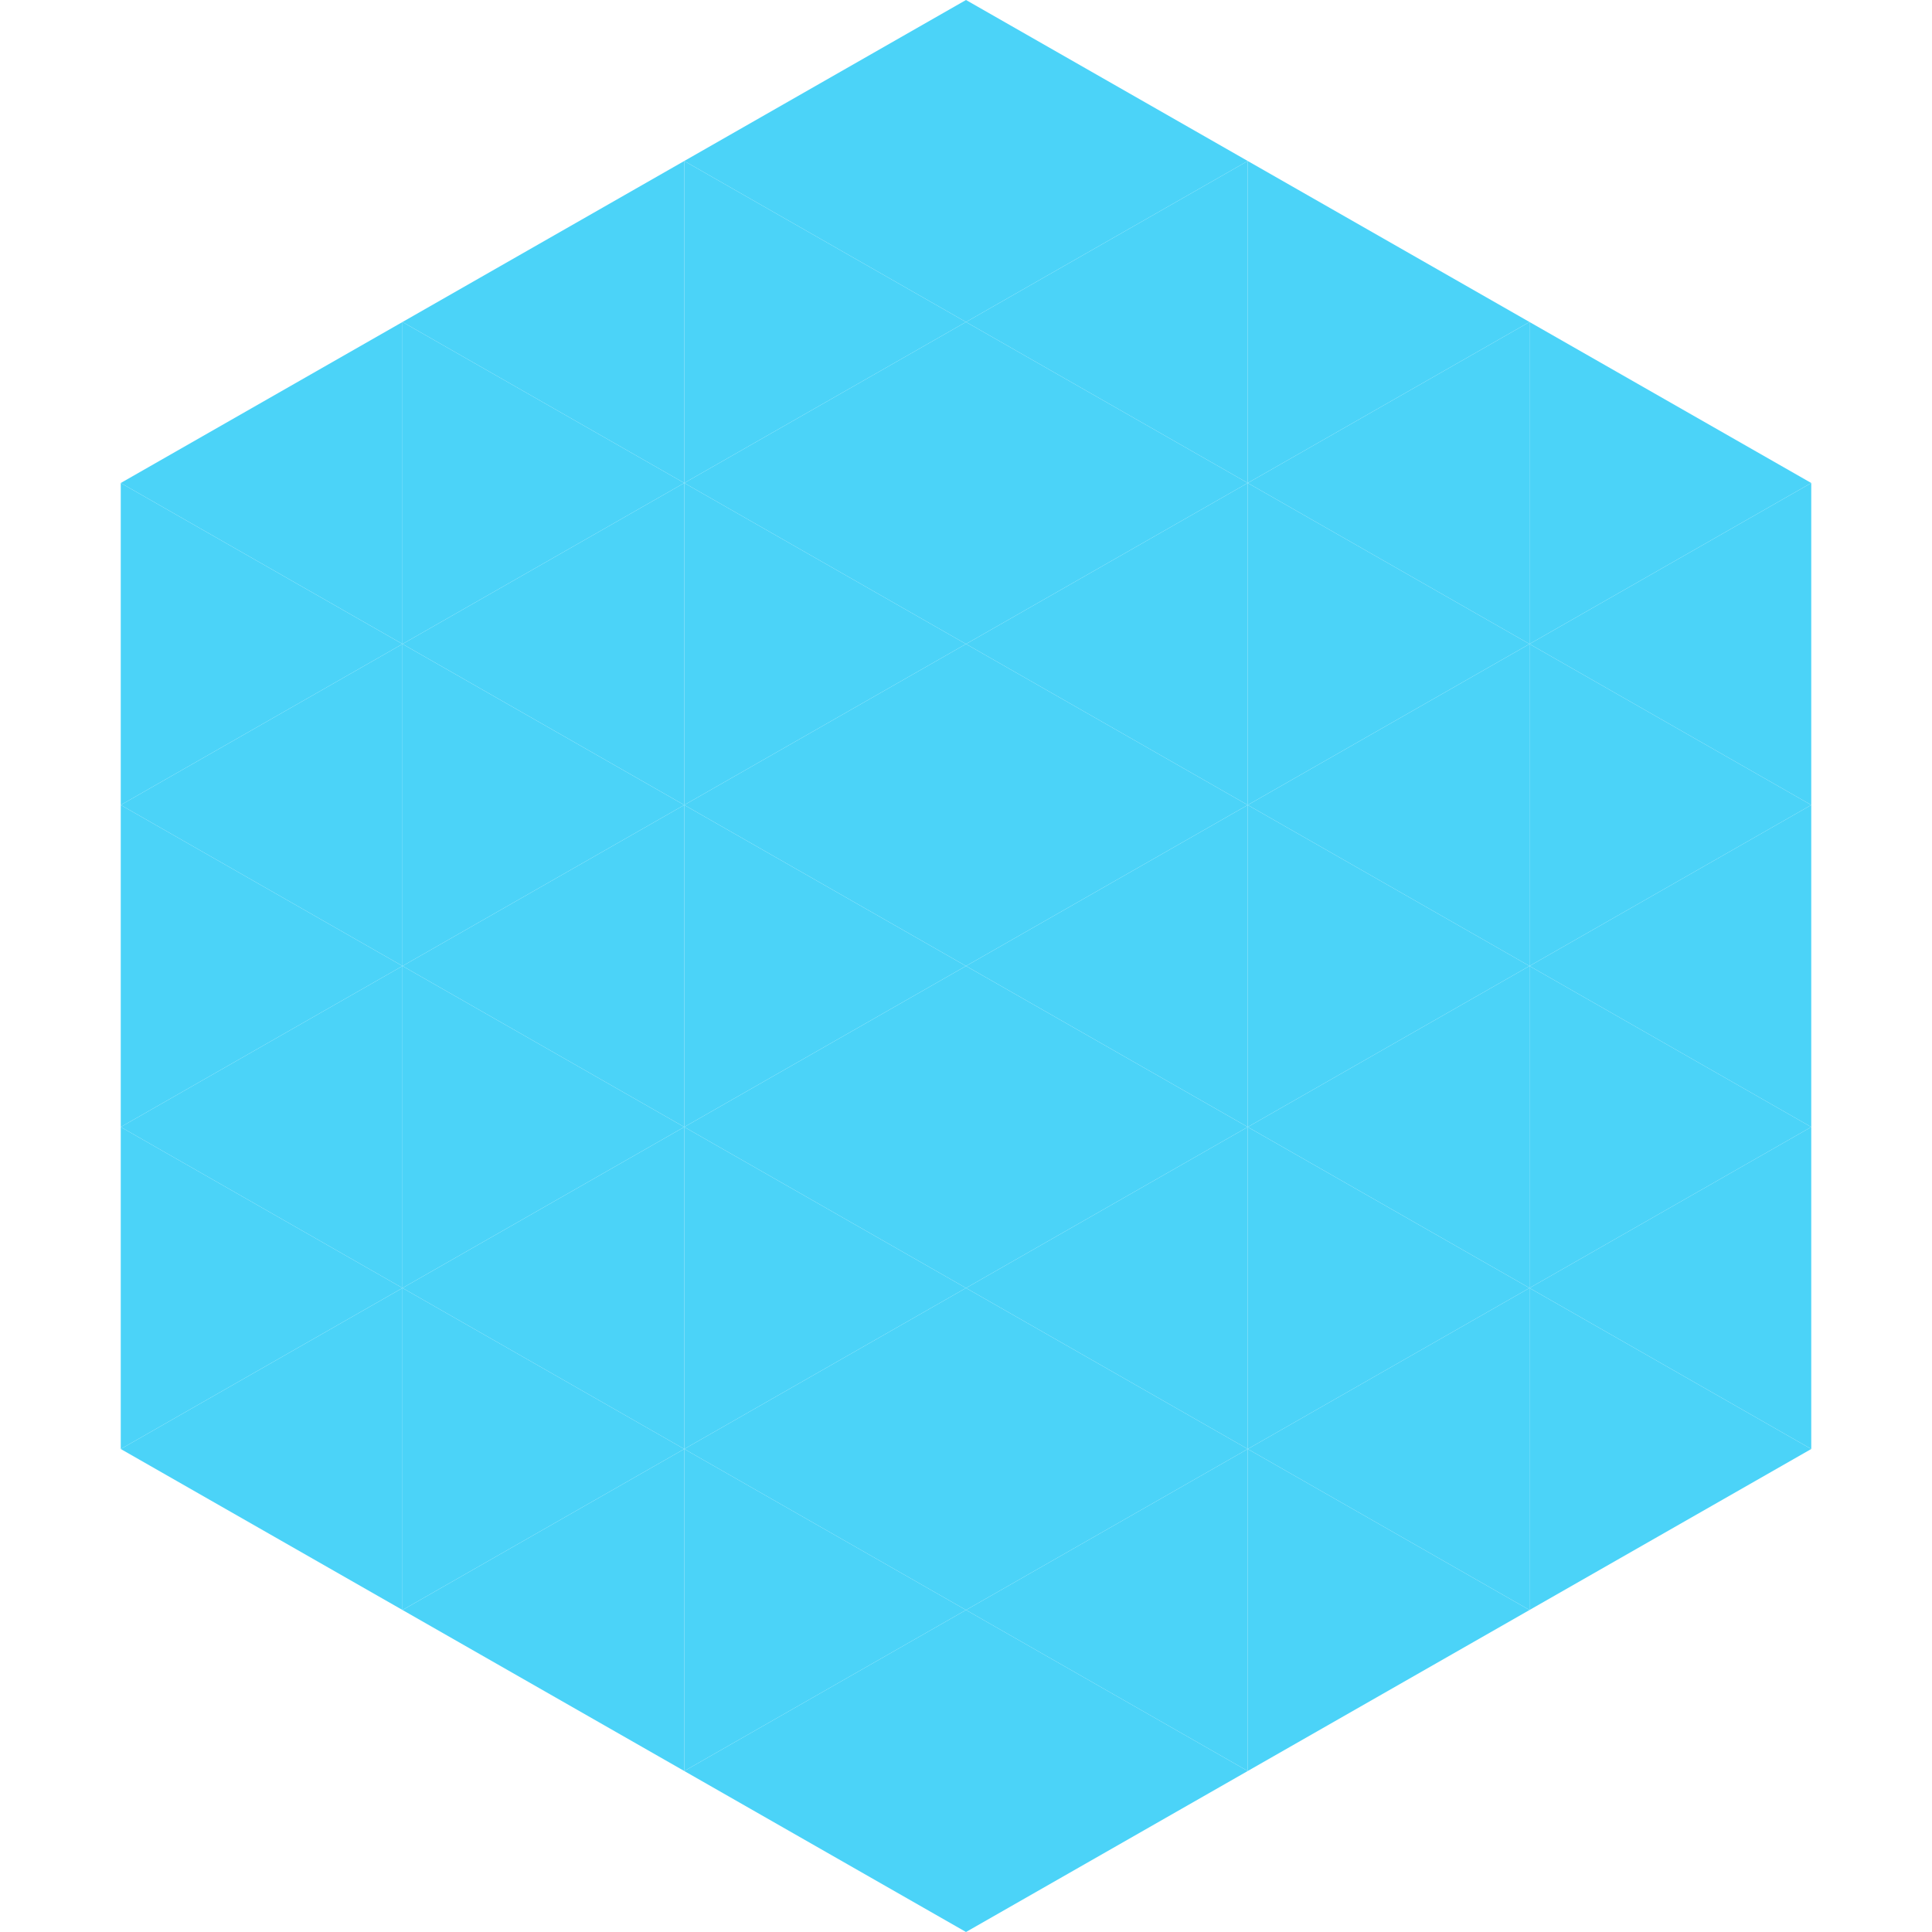
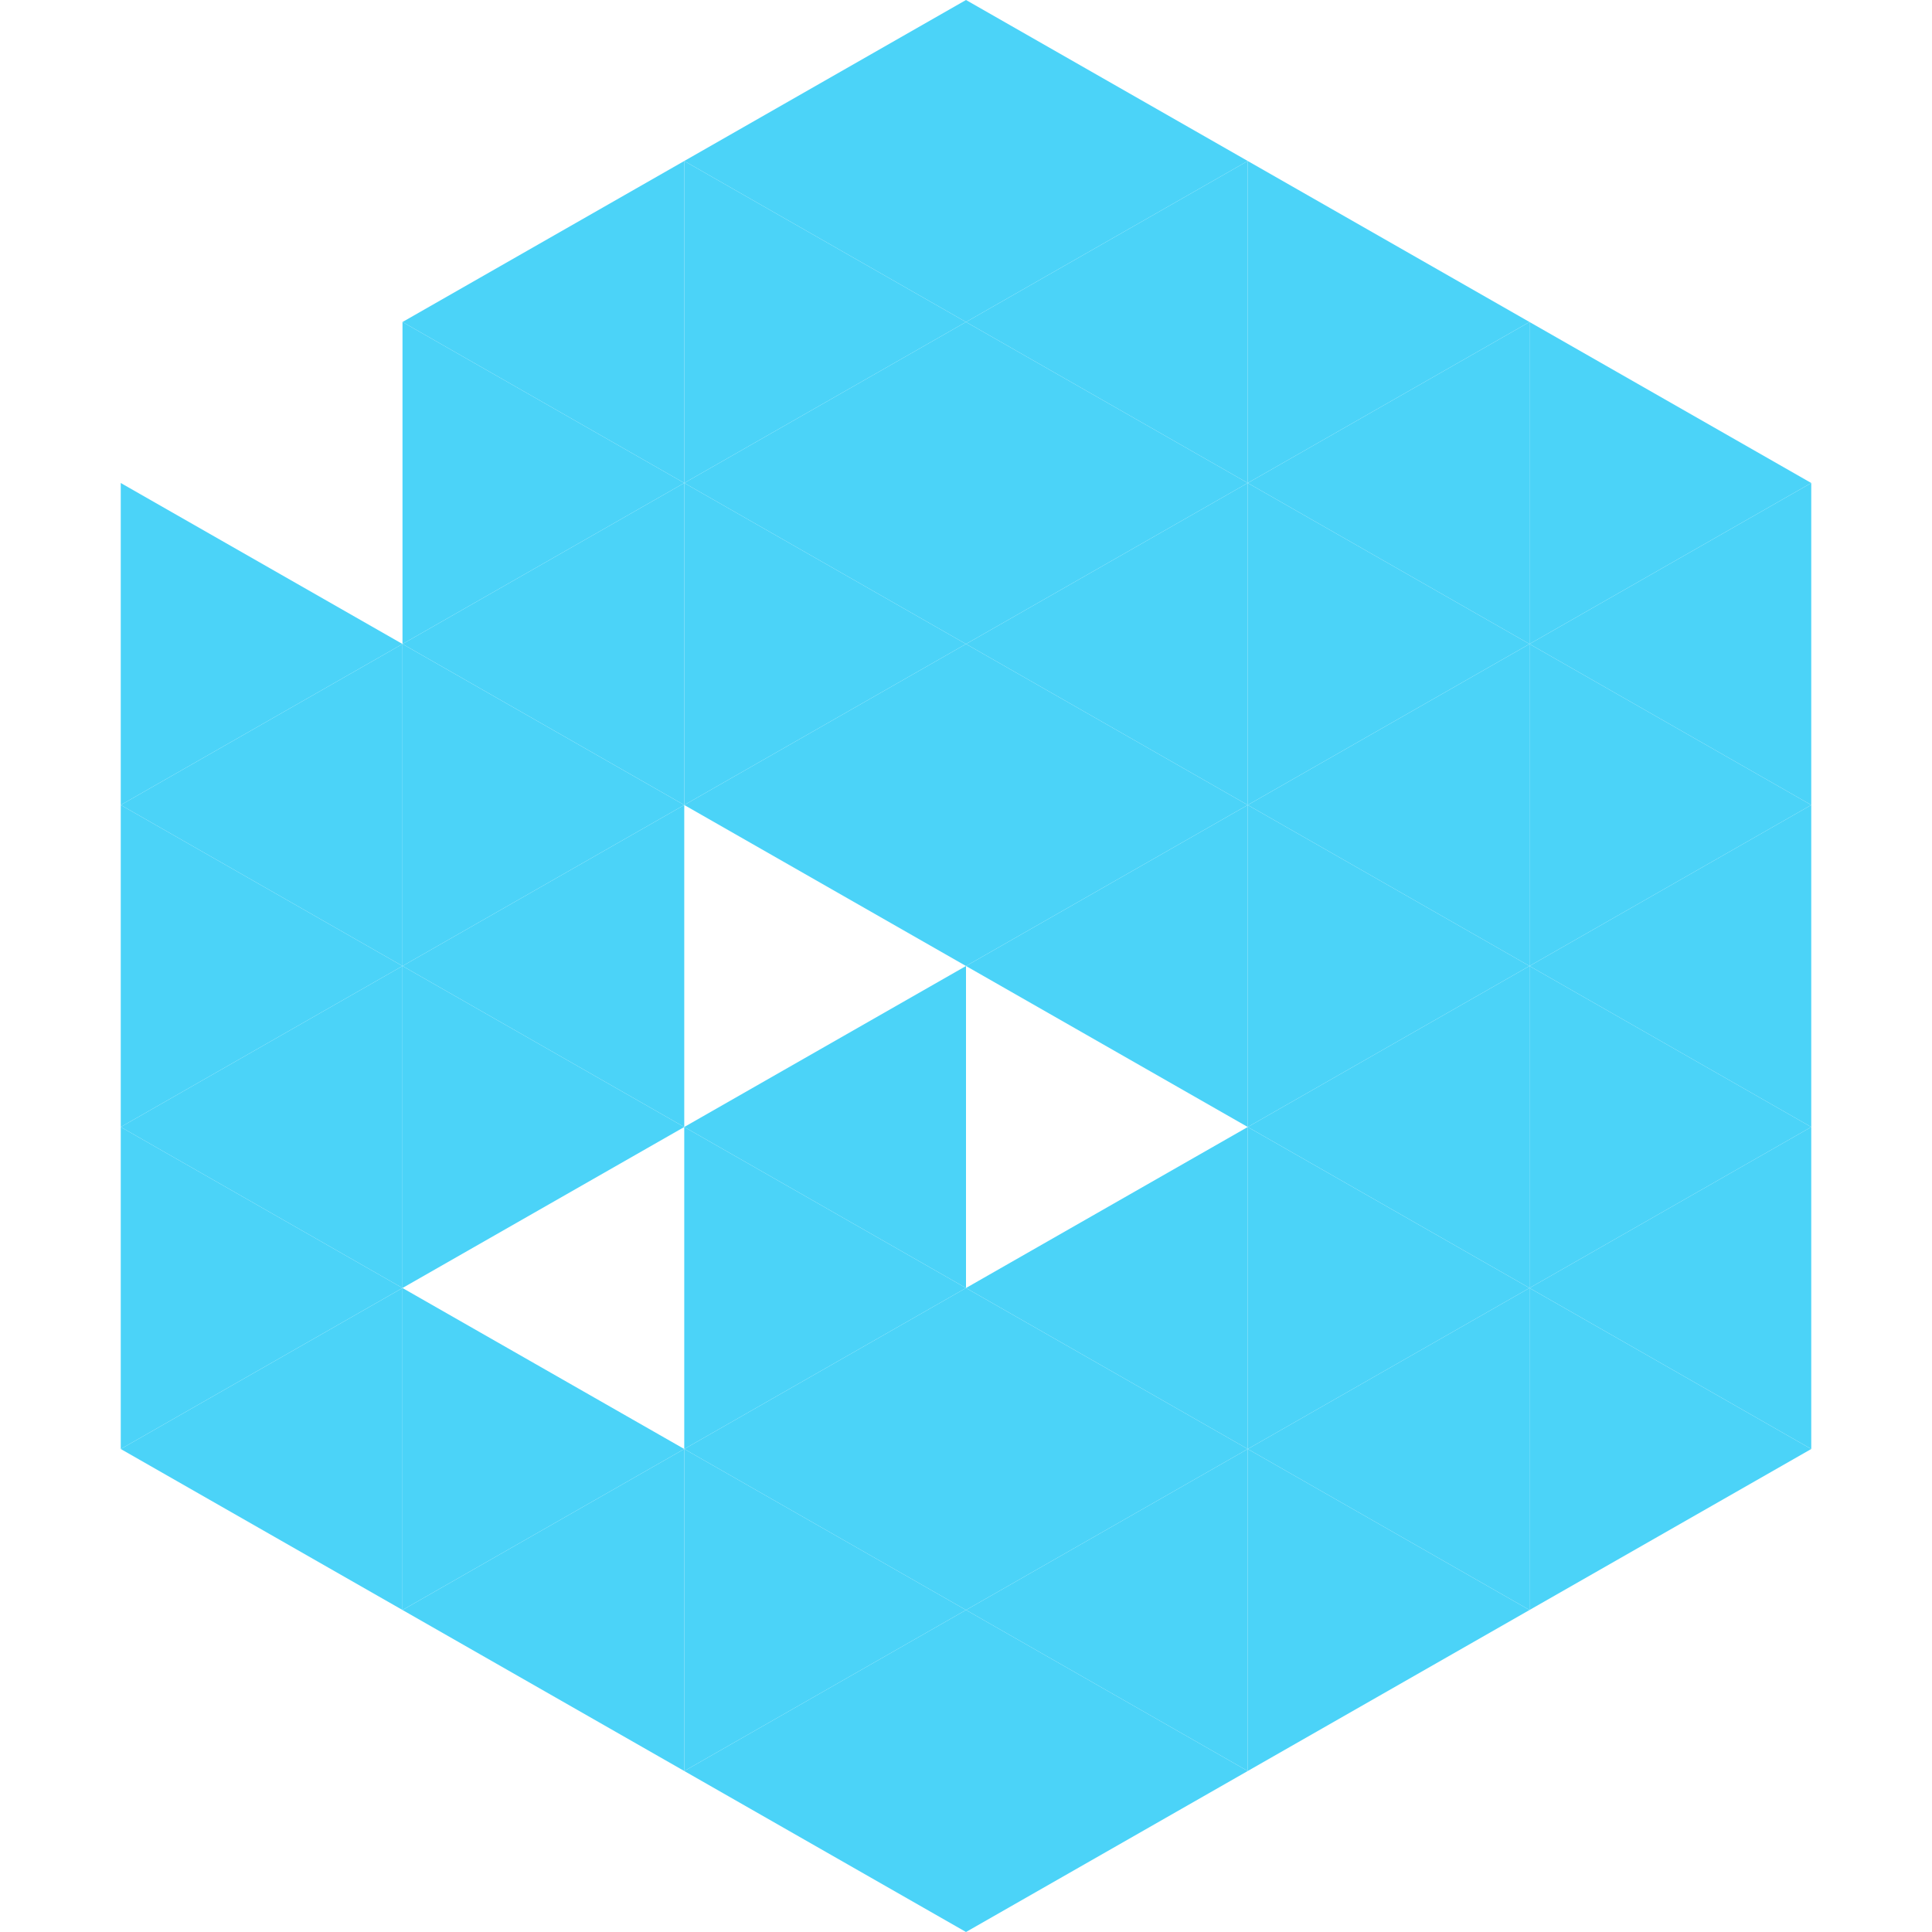
<svg xmlns="http://www.w3.org/2000/svg" width="240" height="240">
-   <polygon points="50,40 15,60 50,80" style="fill:rgb(75,211,248)" />
  <polygon points="190,40 225,60 190,80" style="fill:rgb(75,211,248)" />
  <polygon points="15,60 50,80 15,100" style="fill:rgb(75,211,248)" />
  <polygon points="225,60 190,80 225,100" style="fill:rgb(75,211,248)" />
  <polygon points="50,80 15,100 50,120" style="fill:rgb(75,211,248)" />
  <polygon points="190,80 225,100 190,120" style="fill:rgb(75,211,248)" />
  <polygon points="15,100 50,120 15,140" style="fill:rgb(75,211,248)" />
  <polygon points="225,100 190,120 225,140" style="fill:rgb(75,211,248)" />
  <polygon points="50,120 15,140 50,160" style="fill:rgb(75,211,248)" />
  <polygon points="190,120 225,140 190,160" style="fill:rgb(75,211,248)" />
  <polygon points="15,140 50,160 15,180" style="fill:rgb(75,211,248)" />
  <polygon points="225,140 190,160 225,180" style="fill:rgb(75,211,248)" />
  <polygon points="50,160 15,180 50,200" style="fill:rgb(75,211,248)" />
  <polygon points="190,160 225,180 190,200" style="fill:rgb(75,211,248)" />
  <polygon points="15,180 50,200 15,220" style="fill:rgb(255,255,255); fill-opacity:0" />
  <polygon points="225,180 190,200 225,220" style="fill:rgb(255,255,255); fill-opacity:0" />
  <polygon points="50,0 85,20 50,40" style="fill:rgb(255,255,255); fill-opacity:0" />
  <polygon points="190,0 155,20 190,40" style="fill:rgb(255,255,255); fill-opacity:0" />
  <polygon points="85,20 50,40 85,60" style="fill:rgb(75,211,248)" />
  <polygon points="155,20 190,40 155,60" style="fill:rgb(75,211,248)" />
  <polygon points="50,40 85,60 50,80" style="fill:rgb(75,211,248)" />
  <polygon points="190,40 155,60 190,80" style="fill:rgb(75,211,248)" />
  <polygon points="85,60 50,80 85,100" style="fill:rgb(75,211,248)" />
  <polygon points="155,60 190,80 155,100" style="fill:rgb(75,211,248)" />
  <polygon points="50,80 85,100 50,120" style="fill:rgb(75,211,248)" />
  <polygon points="190,80 155,100 190,120" style="fill:rgb(75,211,248)" />
  <polygon points="85,100 50,120 85,140" style="fill:rgb(75,211,248)" />
  <polygon points="155,100 190,120 155,140" style="fill:rgb(75,211,248)" />
  <polygon points="50,120 85,140 50,160" style="fill:rgb(75,211,248)" />
  <polygon points="190,120 155,140 190,160" style="fill:rgb(75,211,248)" />
-   <polygon points="85,140 50,160 85,180" style="fill:rgb(75,211,248)" />
  <polygon points="155,140 190,160 155,180" style="fill:rgb(75,211,248)" />
  <polygon points="50,160 85,180 50,200" style="fill:rgb(75,211,248)" />
  <polygon points="190,160 155,180 190,200" style="fill:rgb(75,211,248)" />
  <polygon points="85,180 50,200 85,220" style="fill:rgb(75,211,248)" />
  <polygon points="155,180 190,200 155,220" style="fill:rgb(75,211,248)" />
  <polygon points="120,0 85,20 120,40" style="fill:rgb(75,211,248)" />
  <polygon points="120,0 155,20 120,40" style="fill:rgb(75,211,248)" />
  <polygon points="85,20 120,40 85,60" style="fill:rgb(75,211,248)" />
  <polygon points="155,20 120,40 155,60" style="fill:rgb(75,211,248)" />
  <polygon points="120,40 85,60 120,80" style="fill:rgb(75,211,248)" />
  <polygon points="120,40 155,60 120,80" style="fill:rgb(75,211,248)" />
  <polygon points="85,60 120,80 85,100" style="fill:rgb(75,211,248)" />
  <polygon points="155,60 120,80 155,100" style="fill:rgb(75,211,248)" />
  <polygon points="120,80 85,100 120,120" style="fill:rgb(75,211,248)" />
  <polygon points="120,80 155,100 120,120" style="fill:rgb(75,211,248)" />
-   <polygon points="85,100 120,120 85,140" style="fill:rgb(75,211,248)" />
  <polygon points="155,100 120,120 155,140" style="fill:rgb(75,211,248)" />
  <polygon points="120,120 85,140 120,160" style="fill:rgb(75,211,248)" />
-   <polygon points="120,120 155,140 120,160" style="fill:rgb(75,211,248)" />
  <polygon points="85,140 120,160 85,180" style="fill:rgb(75,211,248)" />
  <polygon points="155,140 120,160 155,180" style="fill:rgb(75,211,248)" />
  <polygon points="120,160 85,180 120,200" style="fill:rgb(75,211,248)" />
  <polygon points="120,160 155,180 120,200" style="fill:rgb(75,211,248)" />
  <polygon points="85,180 120,200 85,220" style="fill:rgb(75,211,248)" />
  <polygon points="155,180 120,200 155,220" style="fill:rgb(75,211,248)" />
  <polygon points="120,200 85,220 120,240" style="fill:rgb(75,211,248)" />
  <polygon points="120,200 155,220 120,240" style="fill:rgb(75,211,248)" />
  <polygon points="85,220 120,240 85,260" style="fill:rgb(255,255,255); fill-opacity:0" />
  <polygon points="155,220 120,240 155,260" style="fill:rgb(255,255,255); fill-opacity:0" />
</svg>